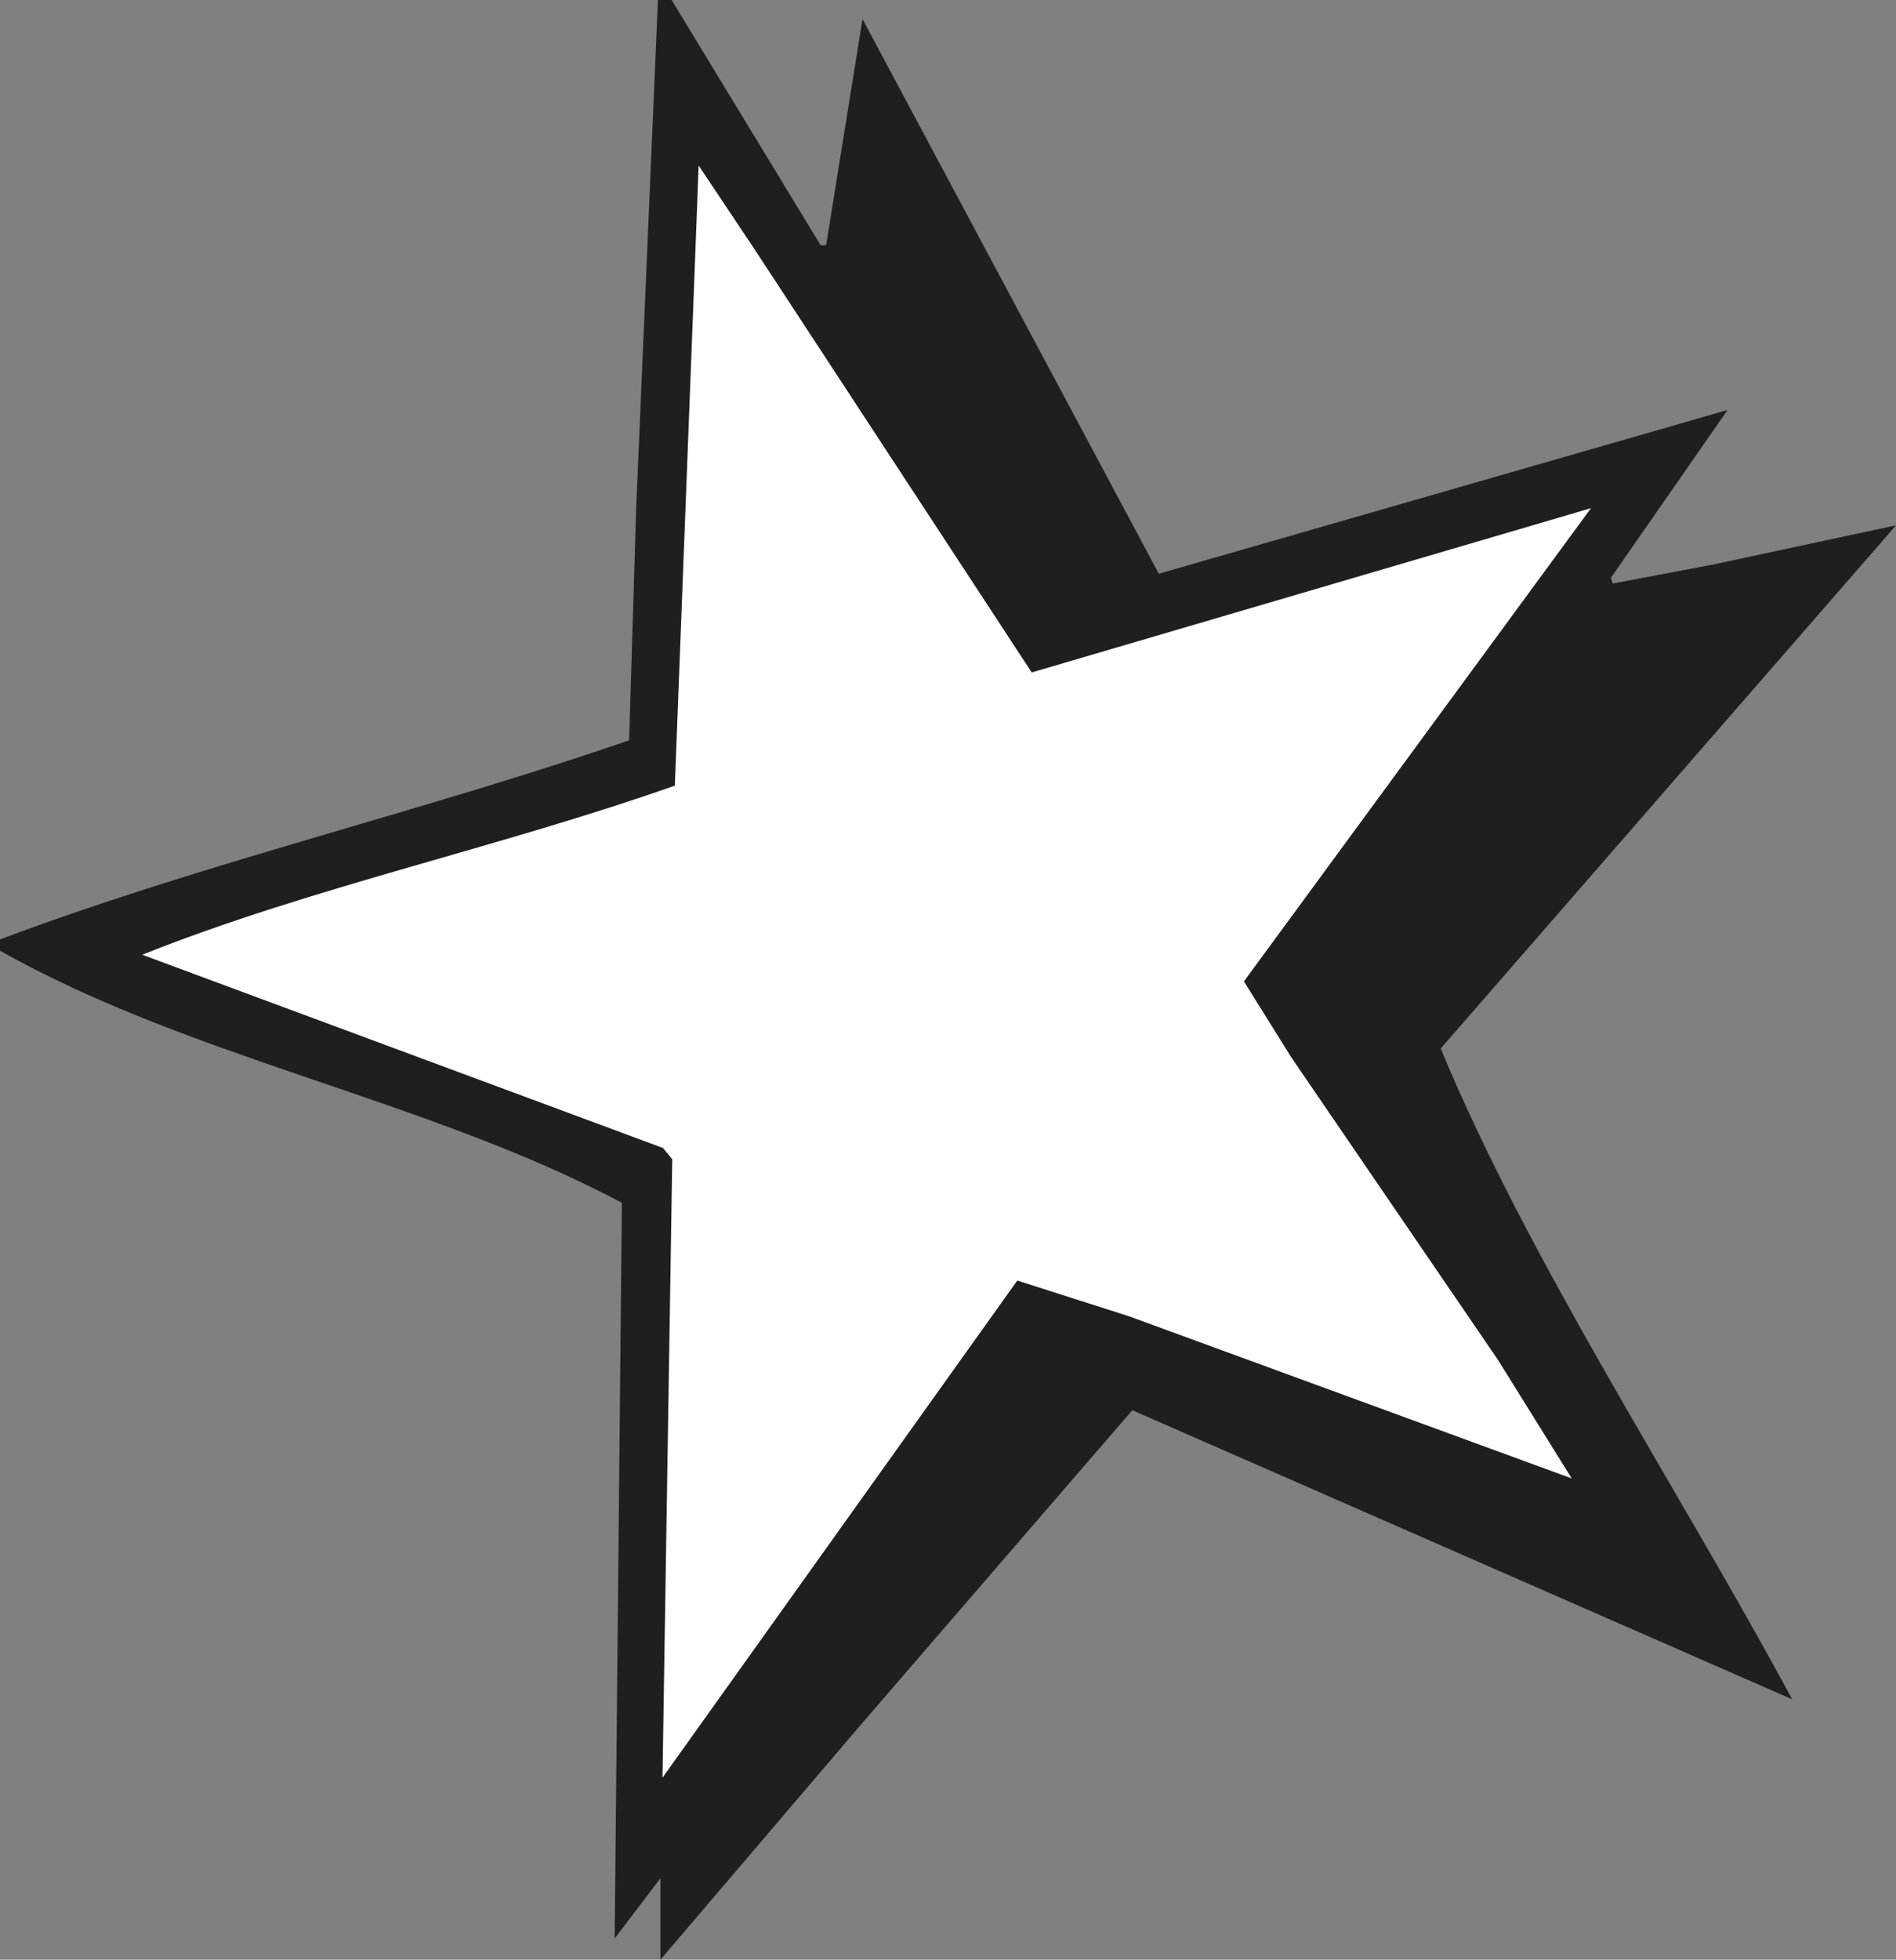
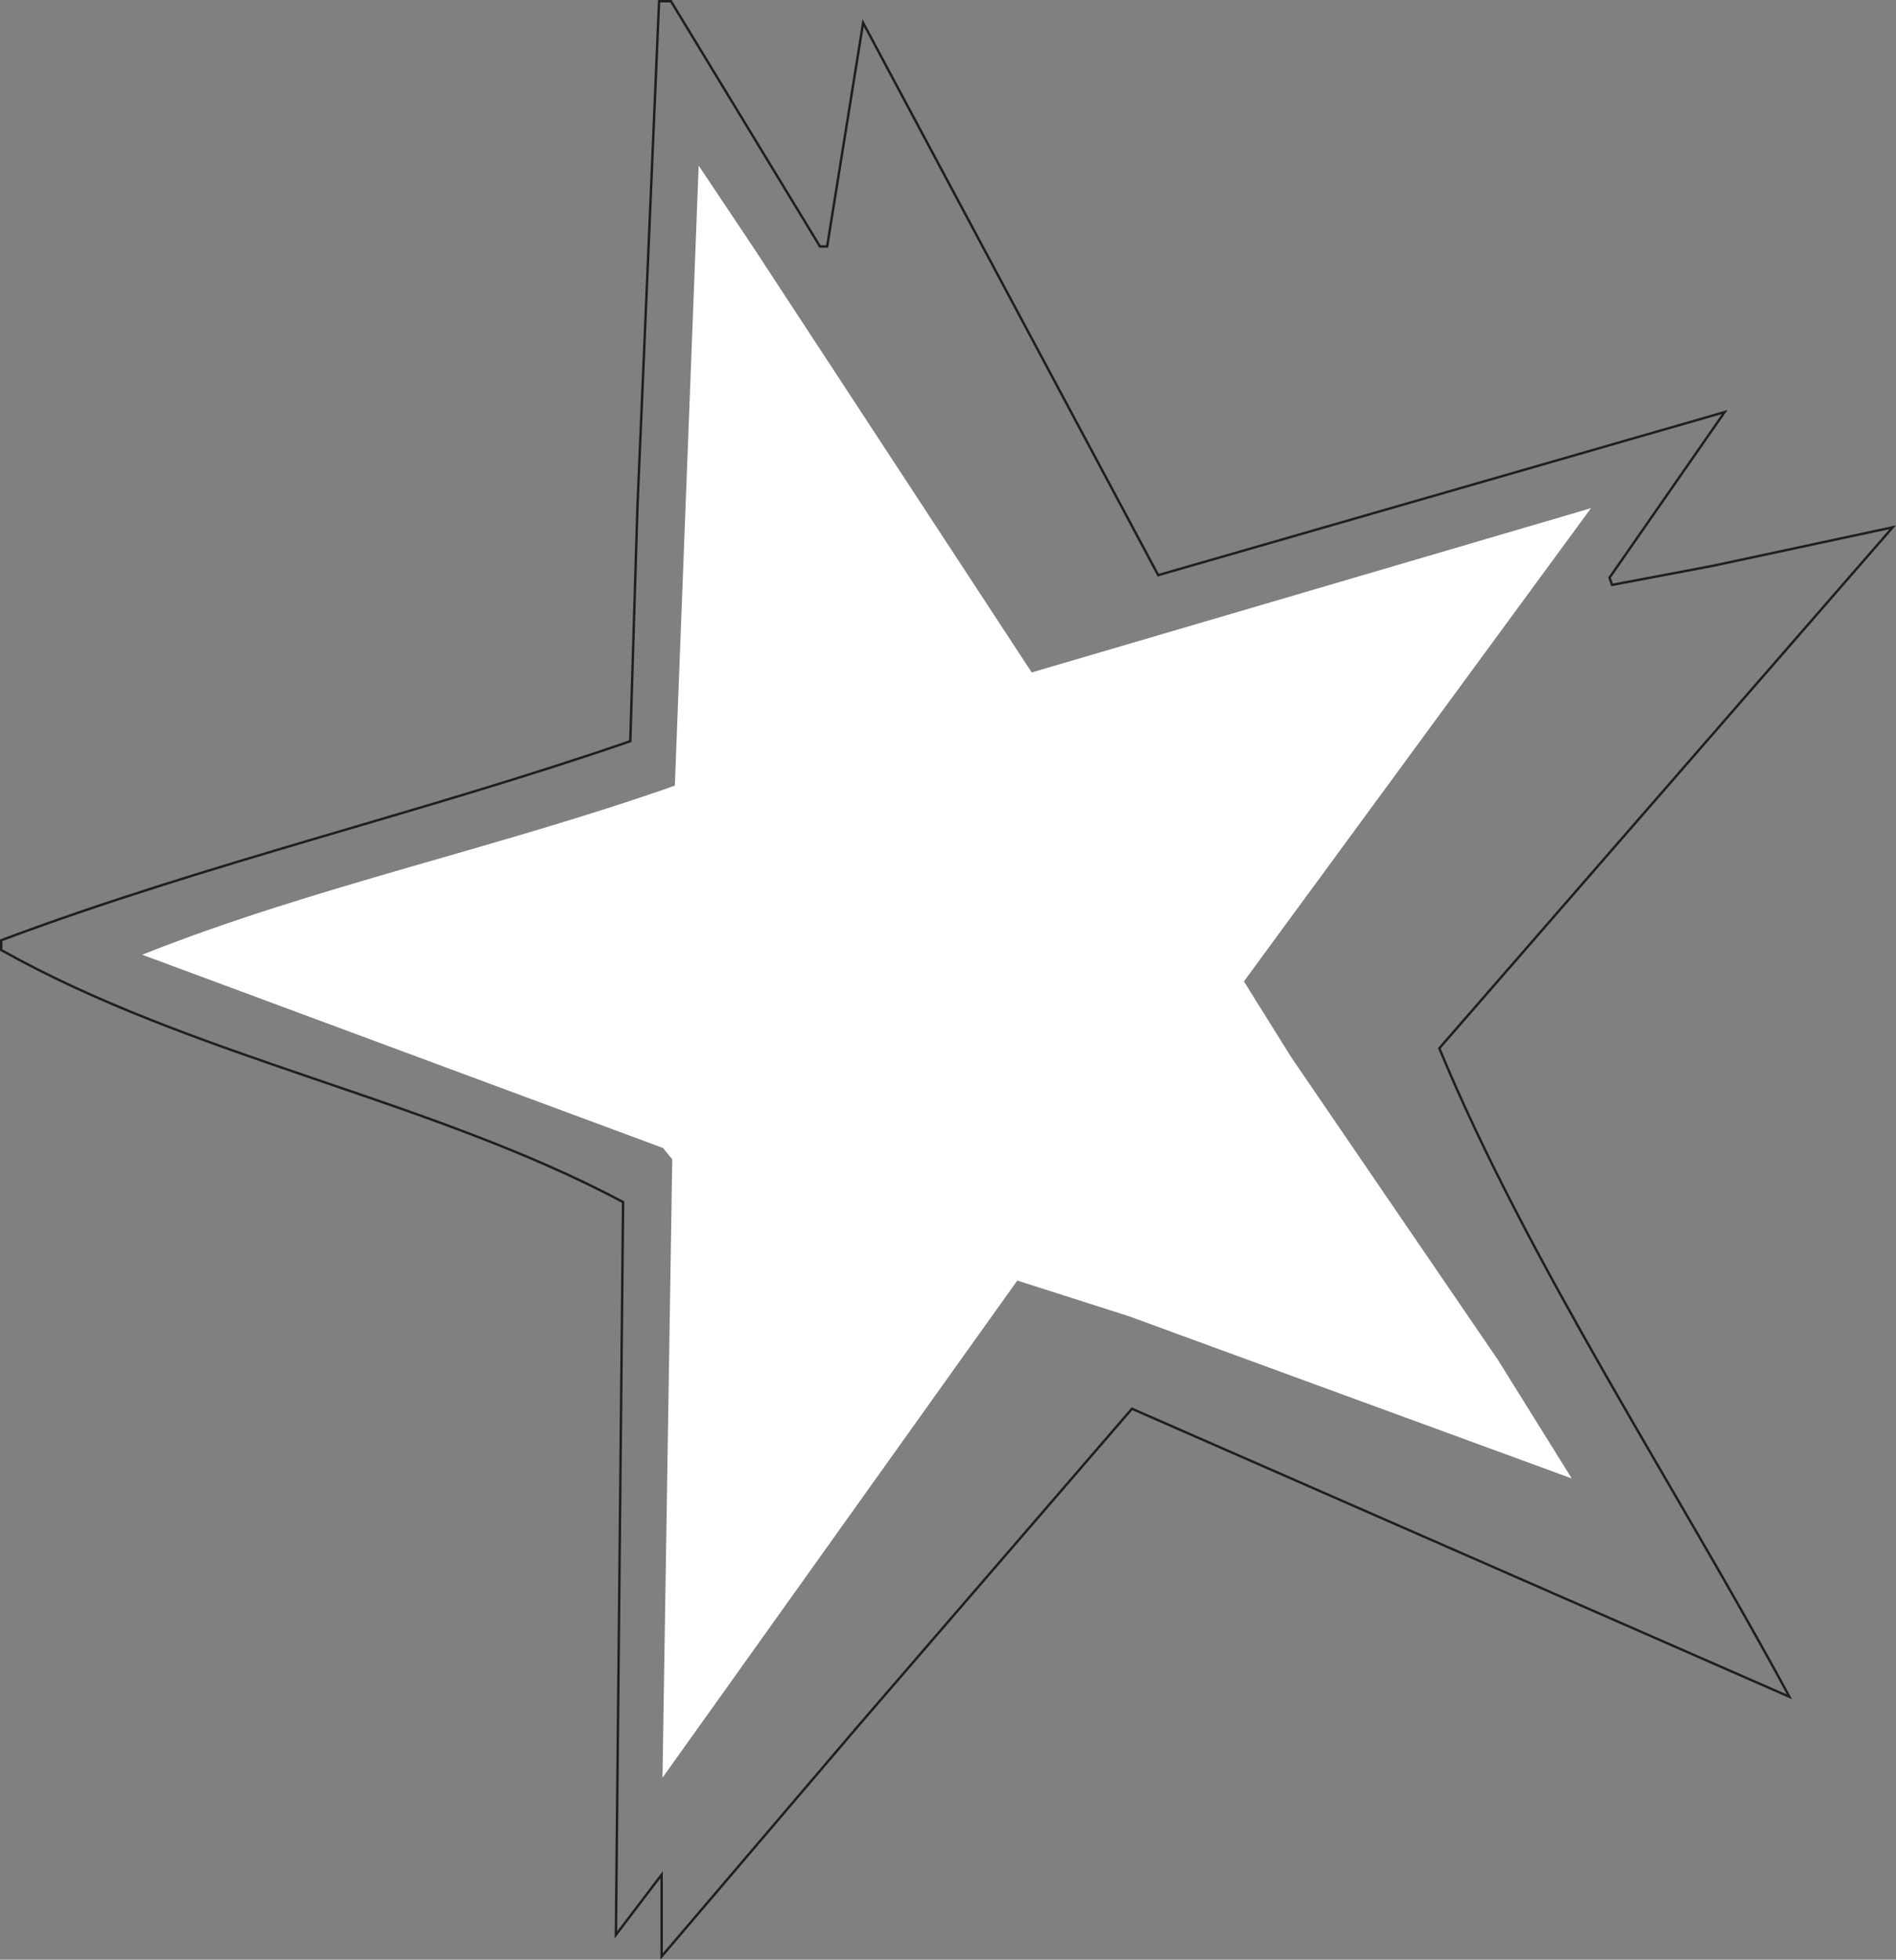
<svg xmlns="http://www.w3.org/2000/svg" width="597.144" height="616.88" viewBox="0 0 447.858 462.66">
  <rect x="0" y="0" width="447.858" height="462.66" fill="#808080" stroke="none" />
-   <path style="fill:#211e1e;fill-opacity:1;fill-rule:evenodd;stroke:none" d="M157.102 834.102V814.8L146.3 829l1.7-173c-45.898-24.398-101.5-34-146.898-59.5v-2.3c48.199-18.098 99.296-30 148.597-47l1.7-55.598L156.5 372.5h2.8l35.2 57.898h1.7l8.5-52.796L274.397 508 408.2 469.5 381 508.602l.602 1.699 23.796-4.5 42.5-9.102-107.097 123c20.898 50.5 56.097 103.801 82.699 153.102l-155.3-68-64.598 74.8" transform="translate(-.817 -372.215)" />
  <path style="fill:none;stroke:#211e1e;stroke-width:5.7;stroke-linecap:square;stroke-linejoin:miter;stroke-miterlimit:4;stroke-opacity:1" d="M1571.016 78.984v193.008L1463.008 130 1480 1860c-458.984 243.984-1015 340-1468.984 595v23.008c481.992 180.976 992.968 300 1485.976 470l16.992 555.976L1565 4695h28.008L1945 4116.016h16.992l85 527.968L2743.984 3340l1338.008 385L3810 3333.984l6.016-16.992 237.968 45 425 91.016-1070.976-1230C3616.992 1718.008 3968.984 1185 4235 691.992l-1553.008 680-645.976-748.008Zm0 0" transform="matrix(.1 0 0 -.1 -.817 469.785)" />
  <path style="fill:#fff;fill-opacity:1;fill-rule:evenodd;stroke:none" d="m157.602 791 2.296-145.2-2.296-2.8-122.403-45.398c40.2-15.903 83.301-24.903 125.301-39.704l5.602-145.699 12.5 18.7L244.398 531.3l131.5-38.602-81.597 111.2L305.6 622l48.797 71.398 17 27.301-103.796-38L241 674.2" transform="translate(-.817 -372.215)" />
  <path style="fill:none;stroke:#fff;stroke-width:5.7;stroke-linecap:square;stroke-linejoin:miter;stroke-miterlimit:4;stroke-opacity:1" d="m1576.016 510 22.968 1451.992-22.968 28.008-1224.024 453.984C753.984 2603.008 1185 2693.008 1605 2841.016l56.016 1456.992 125-186.992 657.968-1004.024 1315 386.016-815.976-1111.992L3056.016 2200l487.968-713.984 170-273.008-1037.968 380-266.016 85zm0 0" transform="matrix(.1 0 0 -.1 -.817 469.785)" />
</svg>